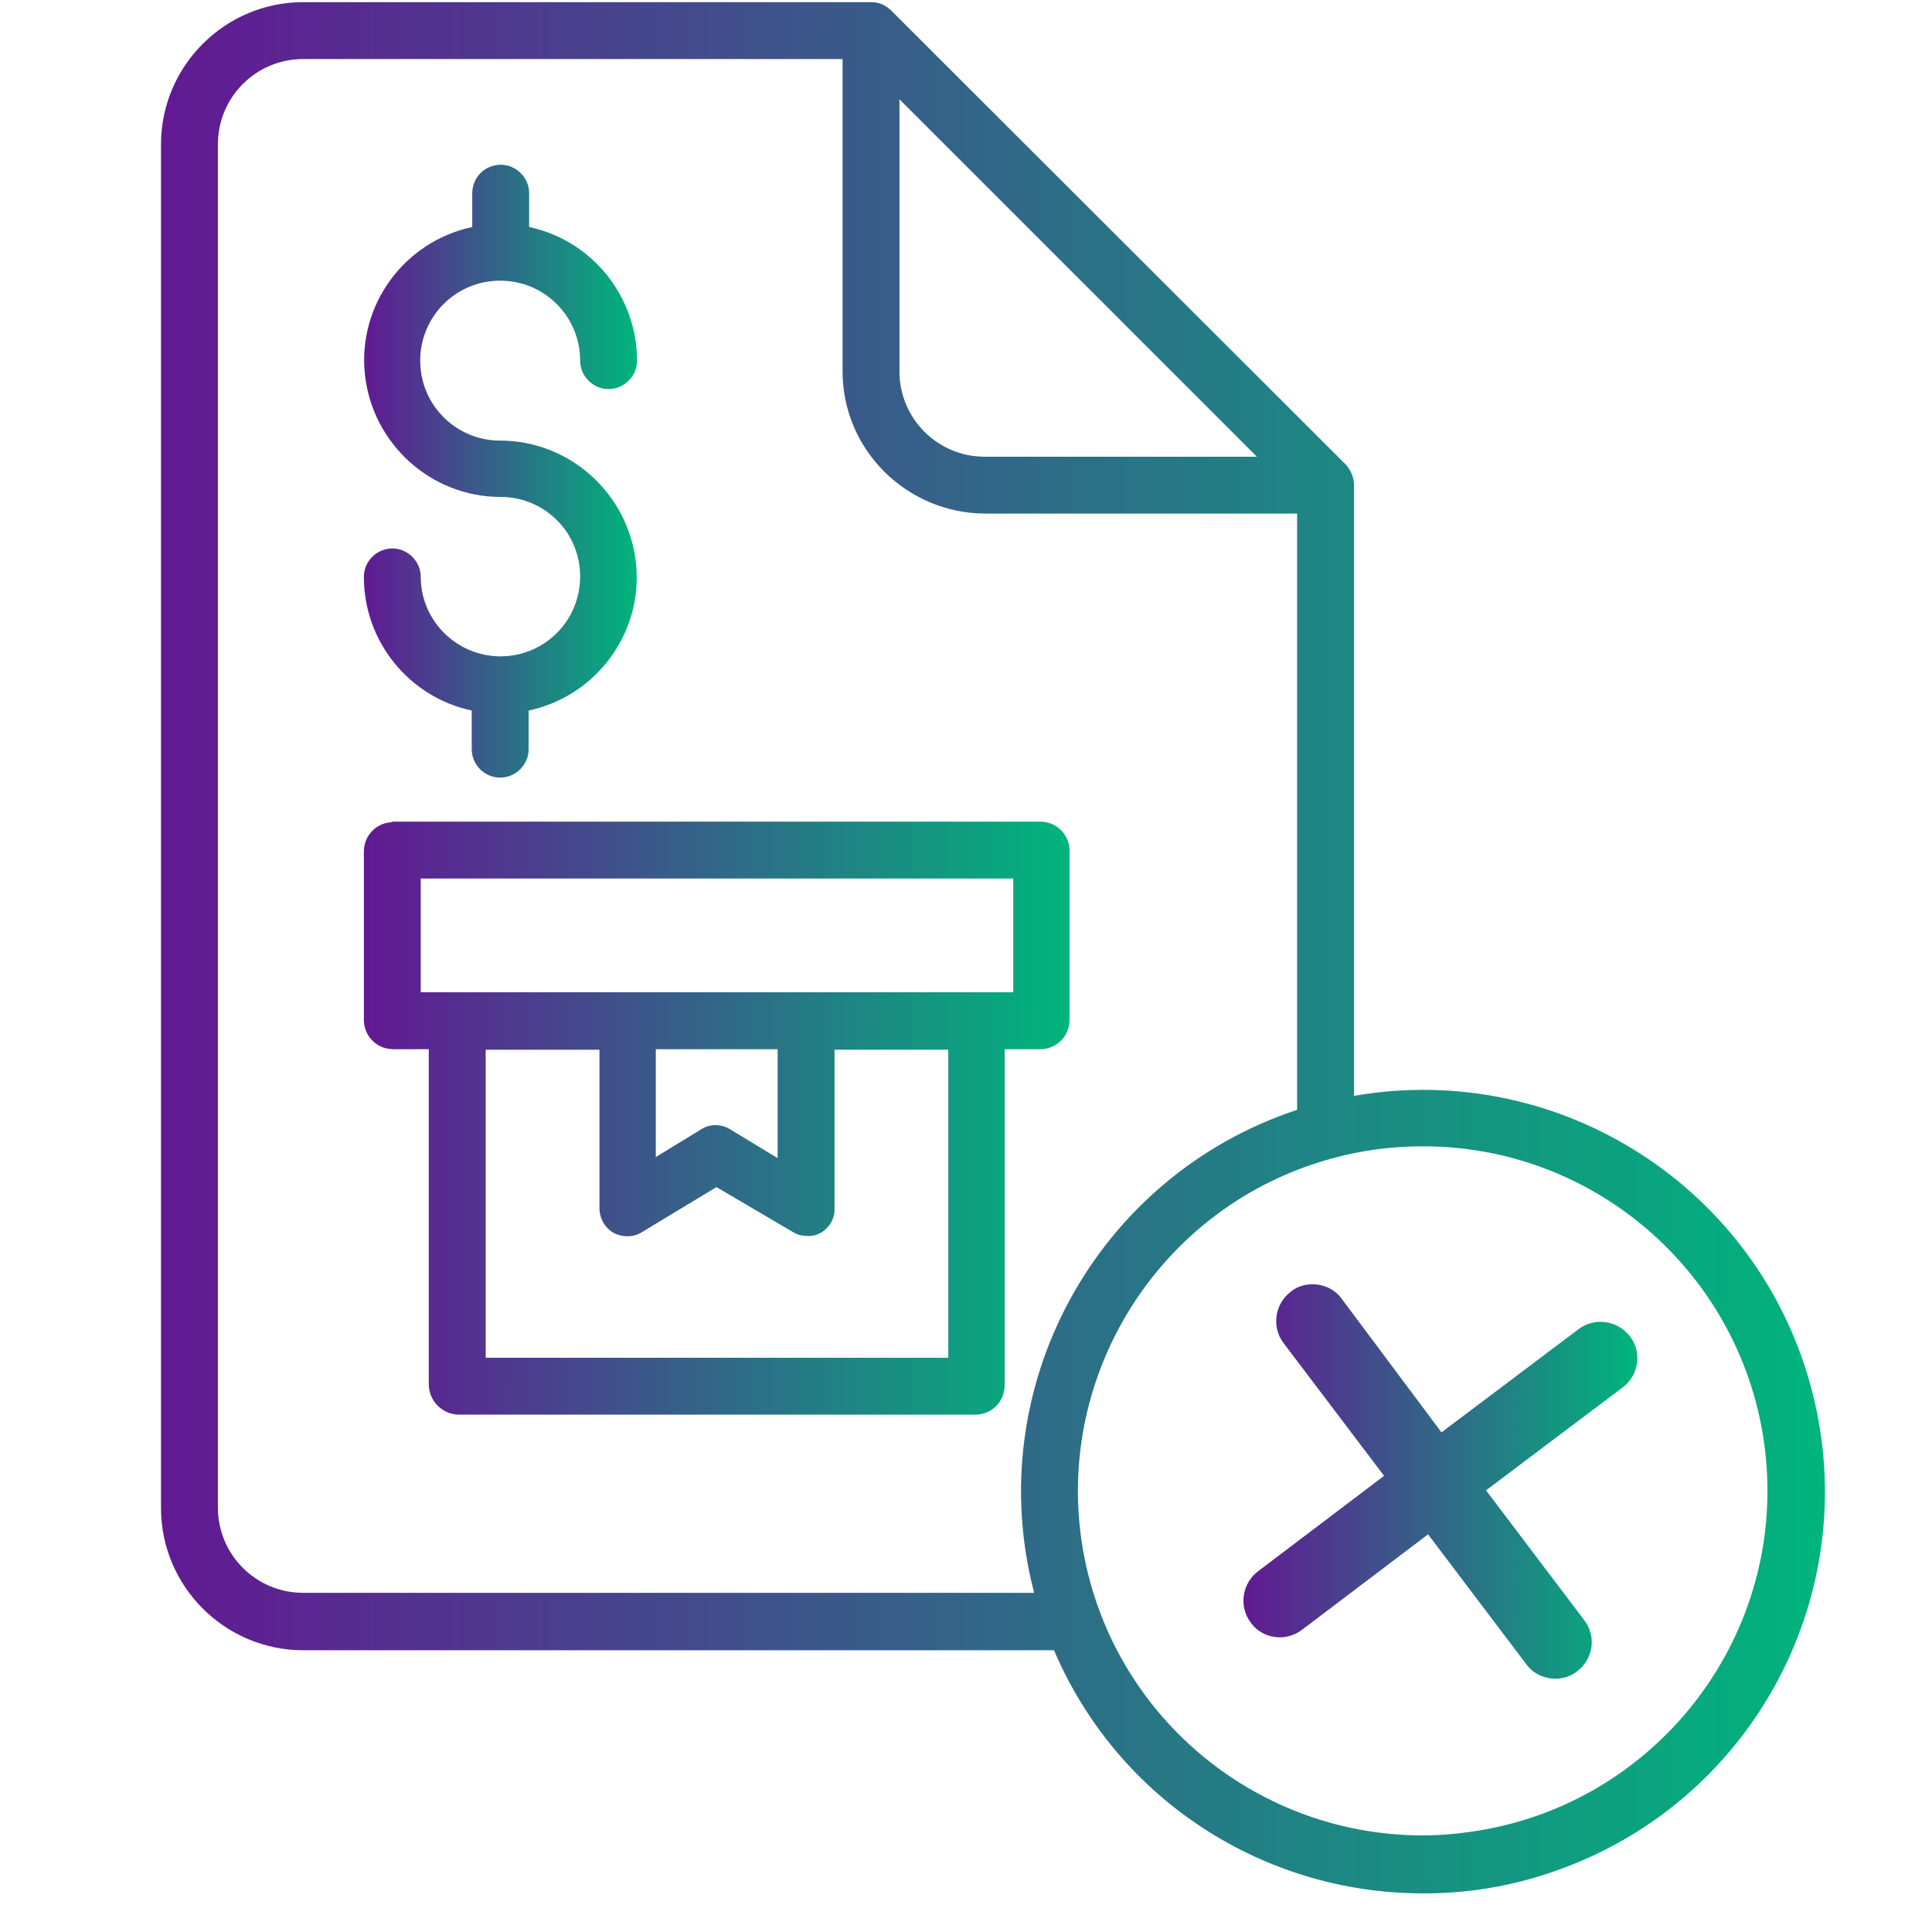
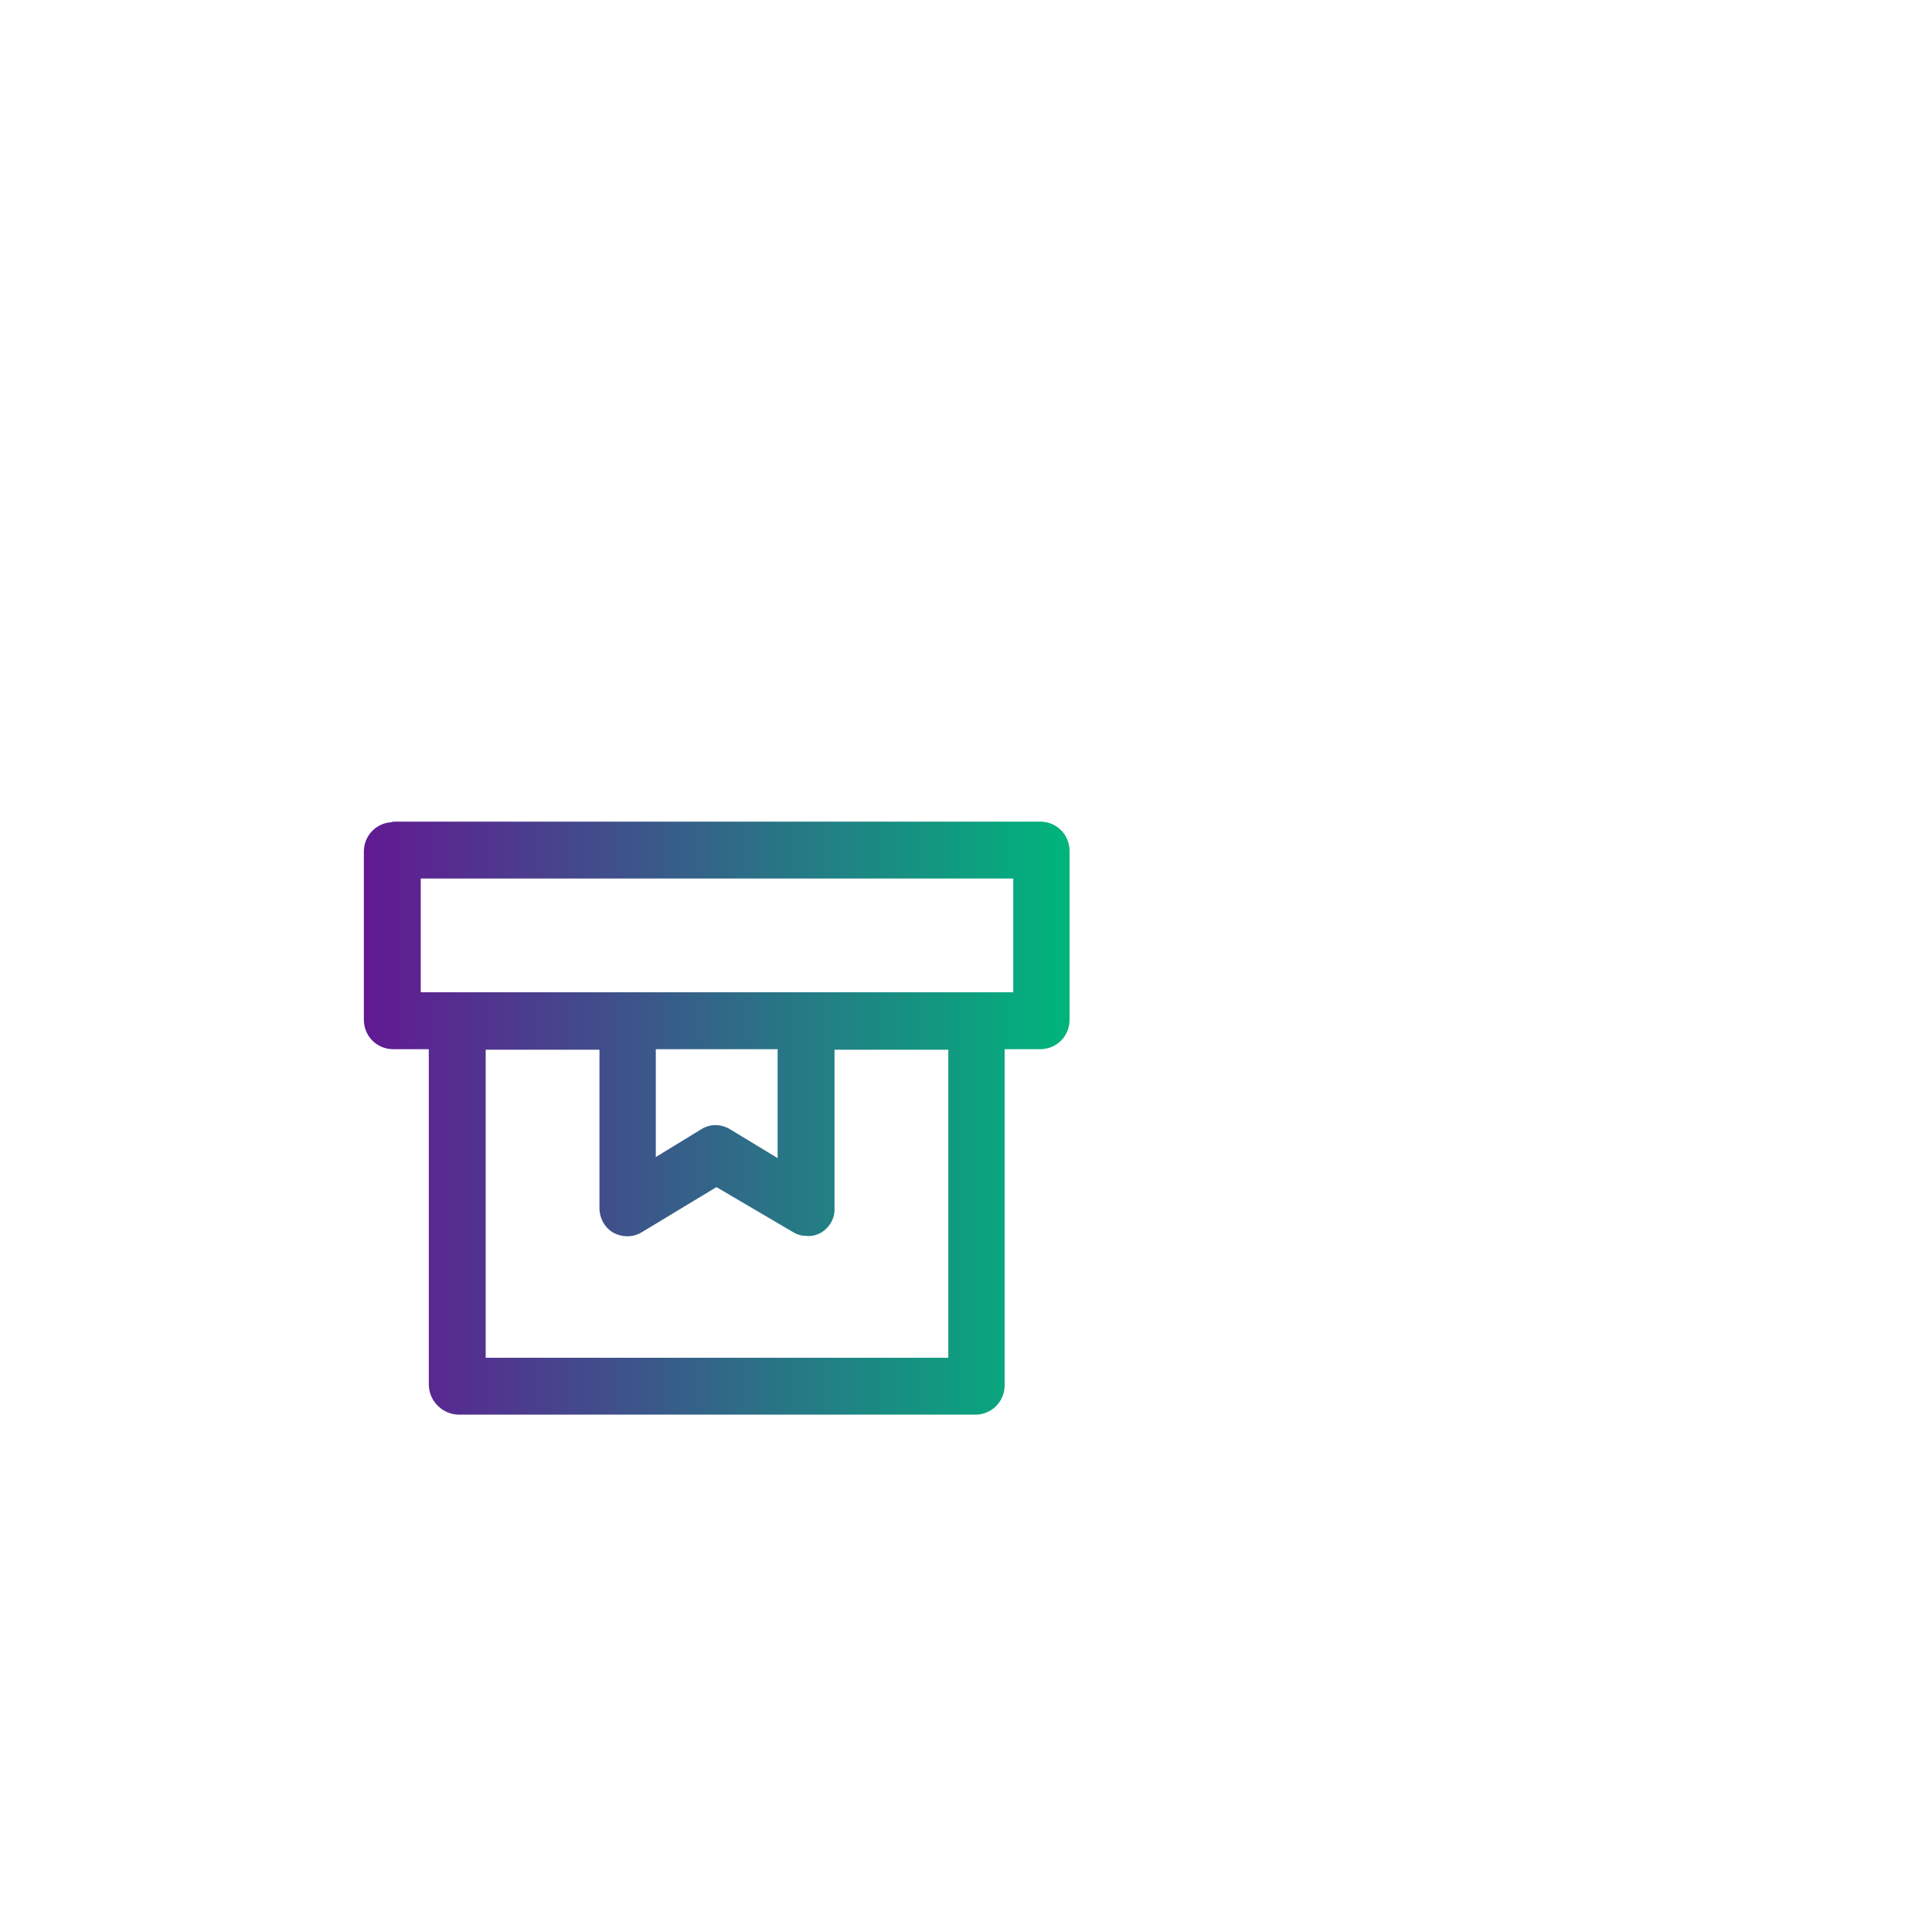
<svg xmlns="http://www.w3.org/2000/svg" xmlns:xlink="http://www.w3.org/1999/xlink" version="1.1" id="Layer_1" x="0px" y="0px" viewBox="0 0 36 36" style="enable-background:new 0 0 36 36;" xml:space="preserve">
  <style type="text/css">
	.st0{fill:url(#SVGID_37_);}
</style>
  <g id="sem-custo-armazenagem">
    <g>
      <defs>
-         <path id="SVGID_83_" d="M20.21,29.04c-0.66-3.31,1.36-6.58,4.63-7.46c0.55-0.15,1.11-0.22,1.68-0.22c3.38,0,6.18,2.63,6.4,6     c0.22,3.37-2.22,6.34-5.57,6.78c-0.28,0.04-0.56,0.06-0.84,0.06C23.48,34.2,20.82,32.07,20.21,29.04 M16.76,6.92V1.85l6.66,6.66     h-5.07C17.47,8.51,16.76,7.8,16.76,6.92 M4.06,28.09V2.69c0-0.88,0.71-1.59,1.59-1.59H15.7v5.82c0,1.46,1.19,2.64,2.65,2.65h5.82     v11.11c-3.75,1.24-5.9,5.18-4.9,9H5.65C4.77,29.68,4.06,28.97,4.06,28.09 M5.65,0.04C4.19,0.04,3,1.23,3,2.69v25.41     c0,1.46,1.19,2.65,2.65,2.65h13.99c1.2,2.81,3.93,4.52,6.84,4.53h0.08c0.79,0,1.59-0.13,2.37-0.4c3.7-1.26,5.81-5.15,4.84-8.94     c-0.97-3.79-4.69-6.19-8.54-5.52V9.04c0-0.14-0.06-0.28-0.15-0.38L16.61,0.2c-0.1-0.1-0.23-0.16-0.37-0.16H5.65z" />
-       </defs>
+         </defs>
      <linearGradient id="SVGID_2_" gradientUnits="userSpaceOnUse" x1="3" y1="17.658" x2="34" y2="17.658">
        <stop offset="0" style="stop-color:#621993" />
        <stop offset="1" style="stop-color:#00B57C" />
      </linearGradient>
      <use xlink:href="#SVGID_83_" style="overflow:visible;fill:url(#SVGID_2_);" />
      <clipPath id="SVGID_3_">
        <use xlink:href="#SVGID_83_" style="overflow:visible;" />
      </clipPath>
    </g>
    <g>
      <defs>
-         <path id="SVGID_86_" d="M8.8,3.6v0.63c-1.27,0.27-2.14,1.46-2,2.75c0.14,1.29,1.23,2.28,2.53,2.28c0.82,0,1.48,0.66,1.48,1.48     c0,0.82-0.65,1.48-1.47,1.49c-0.01,0-0.01,0-0.01,0c0,0-0.01,0-0.02,0c-0.81-0.01-1.47-0.67-1.47-1.48     c0-0.29-0.24-0.53-0.53-0.53s-0.53,0.24-0.53,0.53c0,1.2,0.84,2.24,2.01,2.49v0.72c0,0.29,0.24,0.53,0.53,0.53     c0.29,0,0.53-0.24,0.53-0.53v-0.72c1.27-0.27,2.14-1.46,2-2.75c-0.14-1.29-1.23-2.28-2.53-2.28c-0.82,0-1.49-0.66-1.49-1.49     c0-0.82,0.66-1.49,1.49-1.49c0.82,0,1.49,0.66,1.49,1.49c0,0.29,0.24,0.53,0.53,0.53c0.29,0,0.53-0.24,0.53-0.53     c0-1.2-0.84-2.24-2.01-2.49V3.6c0-0.29-0.24-0.53-0.53-0.53C9.03,3.07,8.8,3.31,8.8,3.6" />
-       </defs>
+         </defs>
      <linearGradient id="SVGID_5_" gradientUnits="userSpaceOnUse" x1="6.781" y1="8.783" x2="11.869" y2="8.783">
        <stop offset="0" style="stop-color:#621993" />
        <stop offset="1" style="stop-color:#00B57C" />
      </linearGradient>
      <use xlink:href="#SVGID_86_" style="overflow:visible;fill:url(#SVGID_5_);" />
      <clipPath id="SVGID_6_">
        <use xlink:href="#SVGID_86_" style="overflow:visible;" />
      </clipPath>
    </g>
    <g>
      <defs>
        <path id="SVGID_89_" d="M12.22,19.55h2.27v2.03l-0.89-0.54c-0.17-0.1-0.37-0.1-0.53,0l-0.85,0.52V19.55z M15.3,22.97     c0.16-0.1,0.26-0.27,0.25-0.46v-2.95h2.12v5.74H9.05v-5.74h2.12v2.95c0,0.19,0.1,0.37,0.26,0.46c0.17,0.09,0.37,0.09,0.53-0.01     l1.39-0.84l1.43,0.84c0.08,0.05,0.17,0.07,0.26,0.07C15.13,23.04,15.22,23.01,15.3,22.97 M7.84,16.37h11.04v2.12H7.84V16.37z      M7.31,15.32c-0.3,0.01-0.53,0.25-0.53,0.55V19c0,0.3,0.23,0.54,0.53,0.55h0.68v6.26c0.01,0.3,0.25,0.54,0.55,0.55h9.65     c0.3-0.01,0.53-0.25,0.53-0.55v-6.26h0.68c0.3-0.01,0.53-0.25,0.53-0.55v-3.14c0-0.3-0.23-0.54-0.53-0.55H7.31z" />
      </defs>
      <linearGradient id="SVGID_8_" gradientUnits="userSpaceOnUse" x1="6.781" y1="20.835" x2="19.938" y2="20.835">
        <stop offset="0" style="stop-color:#621993" />
        <stop offset="1" style="stop-color:#00B57C" />
      </linearGradient>
      <use xlink:href="#SVGID_89_" style="overflow:visible;fill:url(#SVGID_8_);" />
      <clipPath id="SVGID_9_">
        <use xlink:href="#SVGID_89_" style="overflow:visible;" />
      </clipPath>
    </g>
    <g>
      <defs>
-         <path id="SVGID_92_" d="M24.05,24.07c-0.3,0.23-0.36,0.66-0.13,0.96l1.87,2.47l-2.35,1.78c-0.3,0.23-0.36,0.66-0.13,0.96     c0.13,0.18,0.34,0.27,0.54,0.27c0.14,0,0.29-0.05,0.41-0.14l2.35-1.78l1.83,2.42c0.13,0.18,0.34,0.27,0.54,0.27     c0.14,0,0.29-0.04,0.41-0.14c0.3-0.23,0.36-0.65,0.13-0.95l-1.83-2.42l2.55-1.92c0.3-0.23,0.36-0.66,0.13-0.95     c-0.23-0.3-0.66-0.36-0.96-0.13l-2.55,1.92L25,24.2c-0.13-0.18-0.34-0.27-0.54-0.27C24.32,23.93,24.17,23.97,24.05,24.07" />
-       </defs>
+         </defs>
      <linearGradient id="SVGID_11_" gradientUnits="userSpaceOnUse" x1="23.162" y1="27.604" x2="30.513" y2="27.604">
        <stop offset="0" style="stop-color:#621993" />
        <stop offset="1" style="stop-color:#00B57C" />
      </linearGradient>
      <use xlink:href="#SVGID_92_" style="overflow:visible;fill:url(#SVGID_11_);" />
      <clipPath id="SVGID_12_">
        <use xlink:href="#SVGID_92_" style="overflow:visible;" />
      </clipPath>
    </g>
  </g>
</svg>